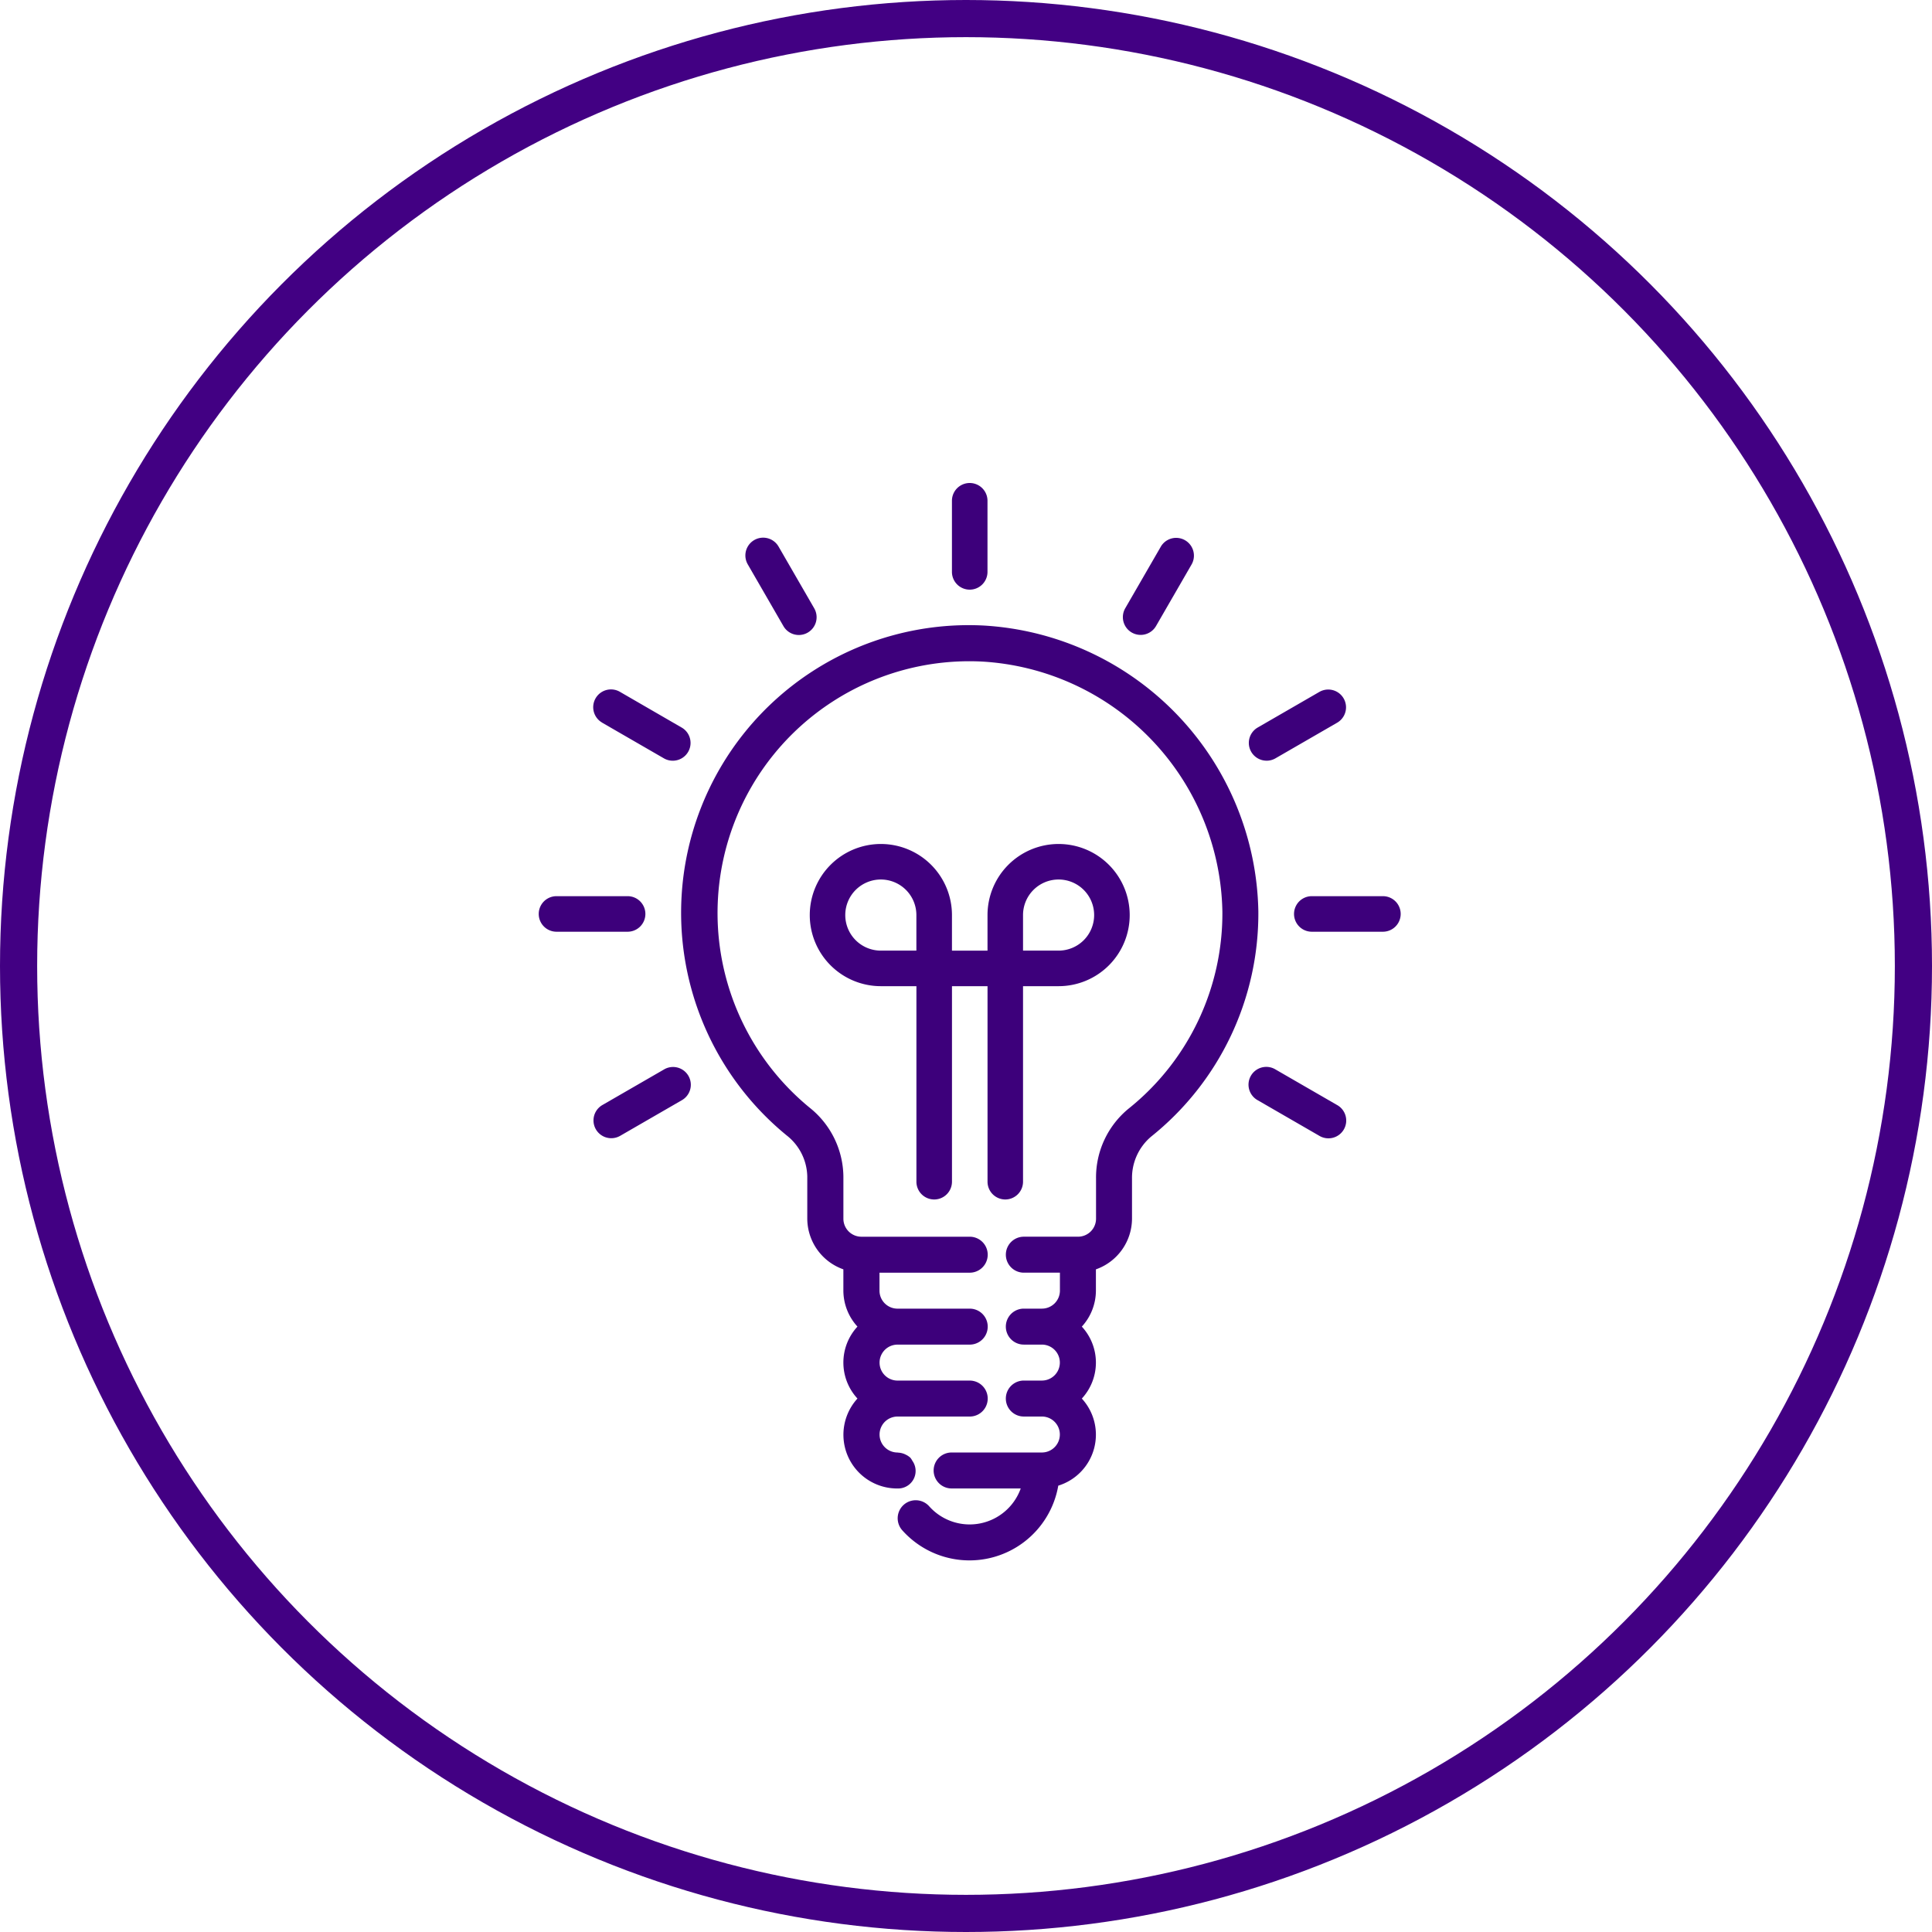
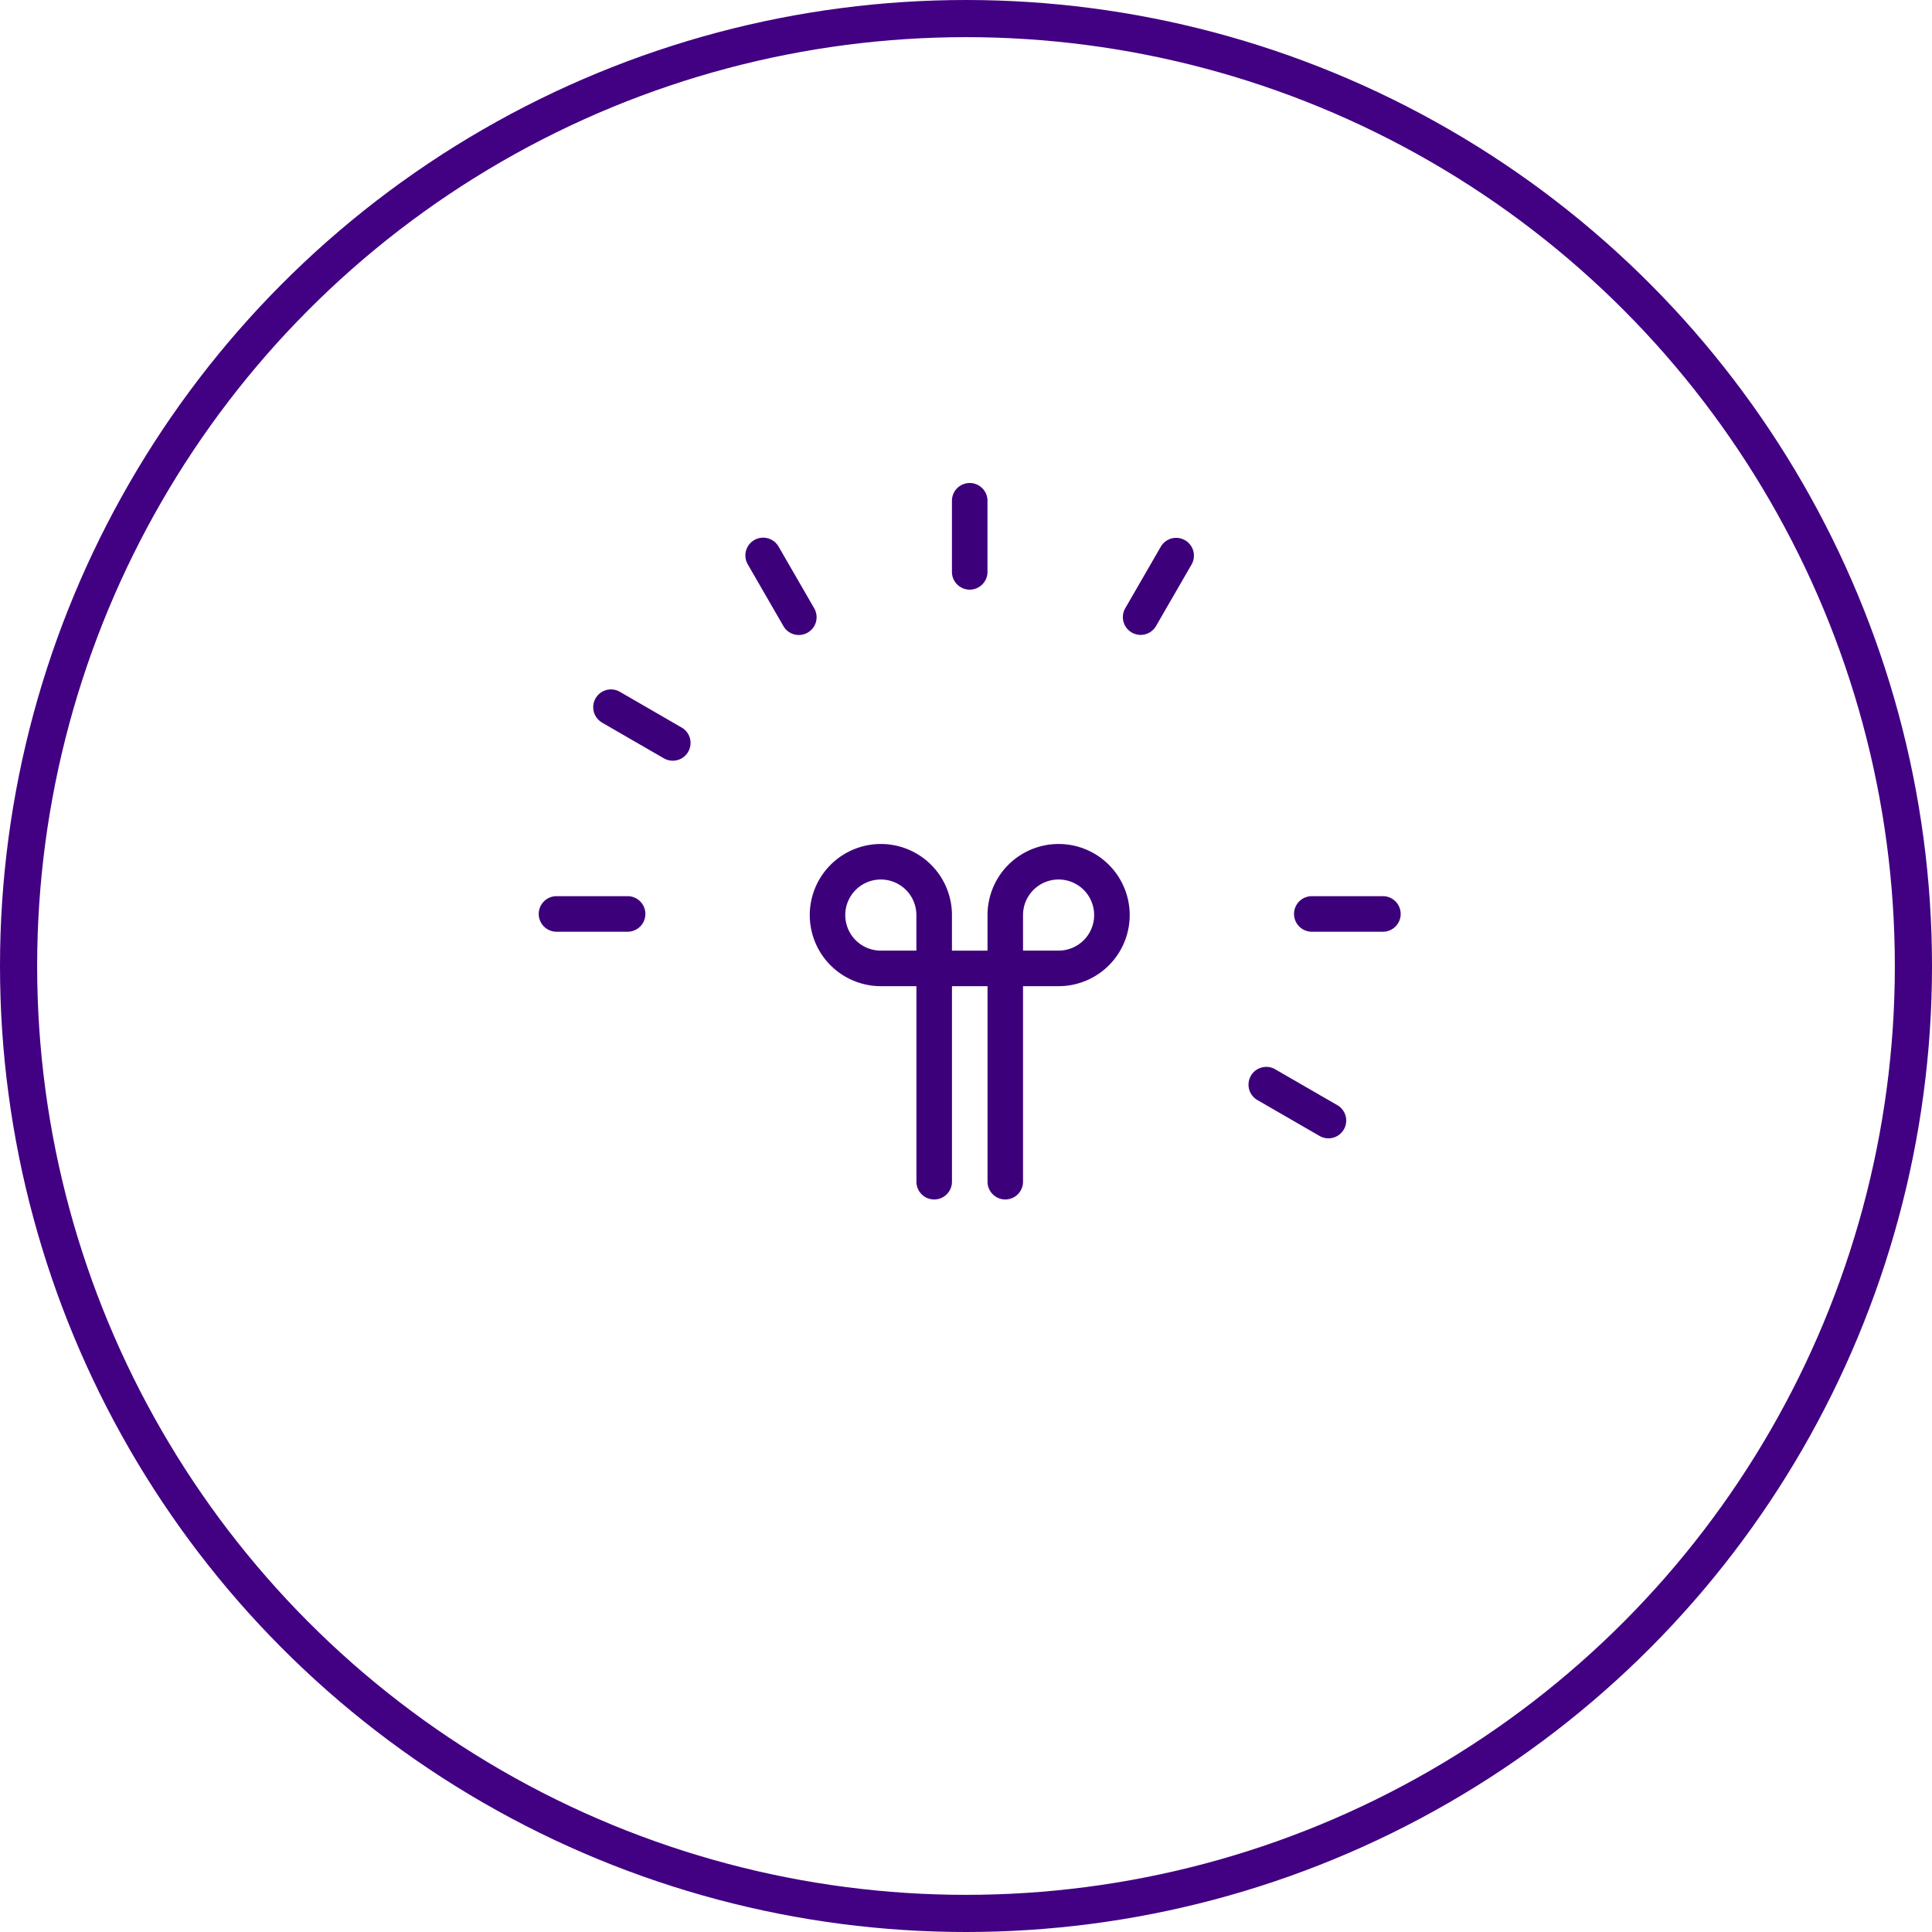
<svg xmlns="http://www.w3.org/2000/svg" width="104" height="104" viewBox="0 0 104 104">
  <g transform="translate(-291 -3550)">
    <g transform="translate(291 3550)" fill="none" stroke="#420083" stroke-width="2">
      <circle cx="52" cy="52" r="52" stroke="none" />
      <circle cx="52" cy="52" r="51" fill="none" />
    </g>
    <g transform="translate(320 3576)">
      <path d="M232.96,5.741a.957.957,0,0,0,.957-.957V.957a.957.957,0,1,0-1.914,0V4.784A.957.957,0,0,0,232.96,5.741Z" transform="translate(-209.76)" fill="#3d007b" />
      <path d="M140.106,26.049l1.914,3.314a.957.957,0,1,0,1.664-.946l-.006-.011-1.914-3.314a.957.957,0,0,0-1.664.946Z" transform="translate(-128.851 -21.665)" fill="#3d007b" />
      <path d="M73.085,93.755l.011.006,3.314,1.914a.957.957,0,0,0,.968-1.651l-.011-.006L74.052,92.1a.957.957,0,1,0-.968,1.651Z" transform="translate(-69.668 -80.851)" fill="#3d007b" />
      <path d="M53.744,184.957a.957.957,0,0,0-.957-.957H48.96a.957.957,0,1,0,0,1.914h3.827A.957.957,0,0,0,53.744,184.957Z" transform="translate(-48.003 -161.759)" fill="#3d007b" />
-       <path d="M76.42,260.1l-.011.007L73.1,262.017a.957.957,0,1,0,.946,1.664l.011-.006,3.314-1.914a.957.957,0,0,0-.946-1.664Z" transform="translate(-69.668 -228.536)" fill="#3d007b" />
      <path d="M368.361,262.024l-.011-.006-3.314-1.914a.957.957,0,1,0-.968,1.651l.011.006,3.314,1.914a.957.957,0,1,0,.968-1.651Z" transform="translate(-325.377 -228.536)" fill="#3d007b" />
      <path d="M388.787,184H384.96a.957.957,0,0,0,0,1.914h3.827a.957.957,0,1,0,0-1.914Z" transform="translate(-343.345 -161.759)" fill="#3d007b" />
-       <path d="M364.606,95.8a.957.957,0,0,0,.478-.128l3.314-1.914a.957.957,0,1,0-.946-1.664l-.011.006-3.314,1.914a.957.957,0,0,0,.479,1.785Z" transform="translate(-325.425 -80.851)" fill="#3d007b" />
      <path d="M308.476,29.713h0a.957.957,0,0,0,1.307-.351h0l1.914-3.314a.957.957,0,0,0-1.651-.968l-.006.011-1.914,3.314A.957.957,0,0,0,308.476,29.713Z" transform="translate(-276.553 -21.664)" fill="#3d007b" />
      <path d="M178.528,179.137a.957.957,0,0,0,.957-.957V167.655H181.4a3.827,3.827,0,1,0-3.827-3.827v1.914h-1.914v-1.914a3.827,3.827,0,1,0-3.827,3.827h1.914V178.18a.957.957,0,1,0,1.914,0V167.655h1.914V178.18A.957.957,0,0,0,178.528,179.137Zm.957-15.31a1.914,1.914,0,1,1,1.914,1.914h-1.914Zm-5.741,1.914H171.83a1.914,1.914,0,1,1,1.914-1.914Z" transform="translate(-153.415 -140.569)" fill="#3d007b" />
-       <path d="M128.367,64.02a15.482,15.482,0,0,0-10.608,27.446,2.882,2.882,0,0,1,1.11,2.214v2.27a2.905,2.905,0,0,0,1.943,2.726v1.146a2.88,2.88,0,0,0,.758,1.936,2.853,2.853,0,0,0,0,3.873,2.892,2.892,0,0,0,2.157,4.841.943.943,0,0,0,.8-1.488,1.025,1.025,0,0,0-.109-.167,1,1,0,0,0-.27-.176c-.028-.015-.056-.026-.086-.038a1.033,1.033,0,0,0-.306-.061c-.01,0-.018-.006-.028-.006a.968.968,0,1,1,0-1.936h3.886a.968.968,0,1,0,0-1.936h-3.886a.968.968,0,1,1,0-1.936h3.886a.968.968,0,1,0,0-1.936h-3.886a.97.97,0,0,1-.972-.968v-.968h4.858a.968.968,0,1,0,0-1.936h-5.829a.97.97,0,0,1-.972-.968v-2.27a4.807,4.807,0,0,0-1.822-3.713,13.553,13.553,0,0,1,9.285-24.01A13.732,13.732,0,0,1,141.214,79.41a13.457,13.457,0,0,1-5.047,10.614,4.792,4.792,0,0,0-1.754,3.769v2.158a.97.97,0,0,1-.972.968h-2.915a.968.968,0,1,0,0,1.936h1.943v.968a.97.97,0,0,1-.972.968h-.972a.968.968,0,1,0,0,1.936h.972a.968.968,0,1,1,0,1.936h-.972a.968.968,0,1,0,0,1.936h.972a.968.968,0,1,1,0,1.936h-4.858a.968.968,0,1,0,0,1.936h3.72a2.919,2.919,0,0,1-4.927.961.97.97,0,0,0-1.452,1.288,4.85,4.85,0,0,0,8.4-2.4,2.872,2.872,0,0,0,1.268-4.688,2.853,2.853,0,0,0,0-3.873,2.88,2.88,0,0,0,.758-1.936V98.677a2.905,2.905,0,0,0,1.943-2.726V93.793a2.906,2.906,0,0,1,1.031-2.263,15.378,15.378,0,0,0,5.77-12.135A15.7,15.7,0,0,0,128.367,64.02Z" transform="translate(-104.413 -56.347)" fill="#3d007b" />
    </g>
  </g>
</svg>